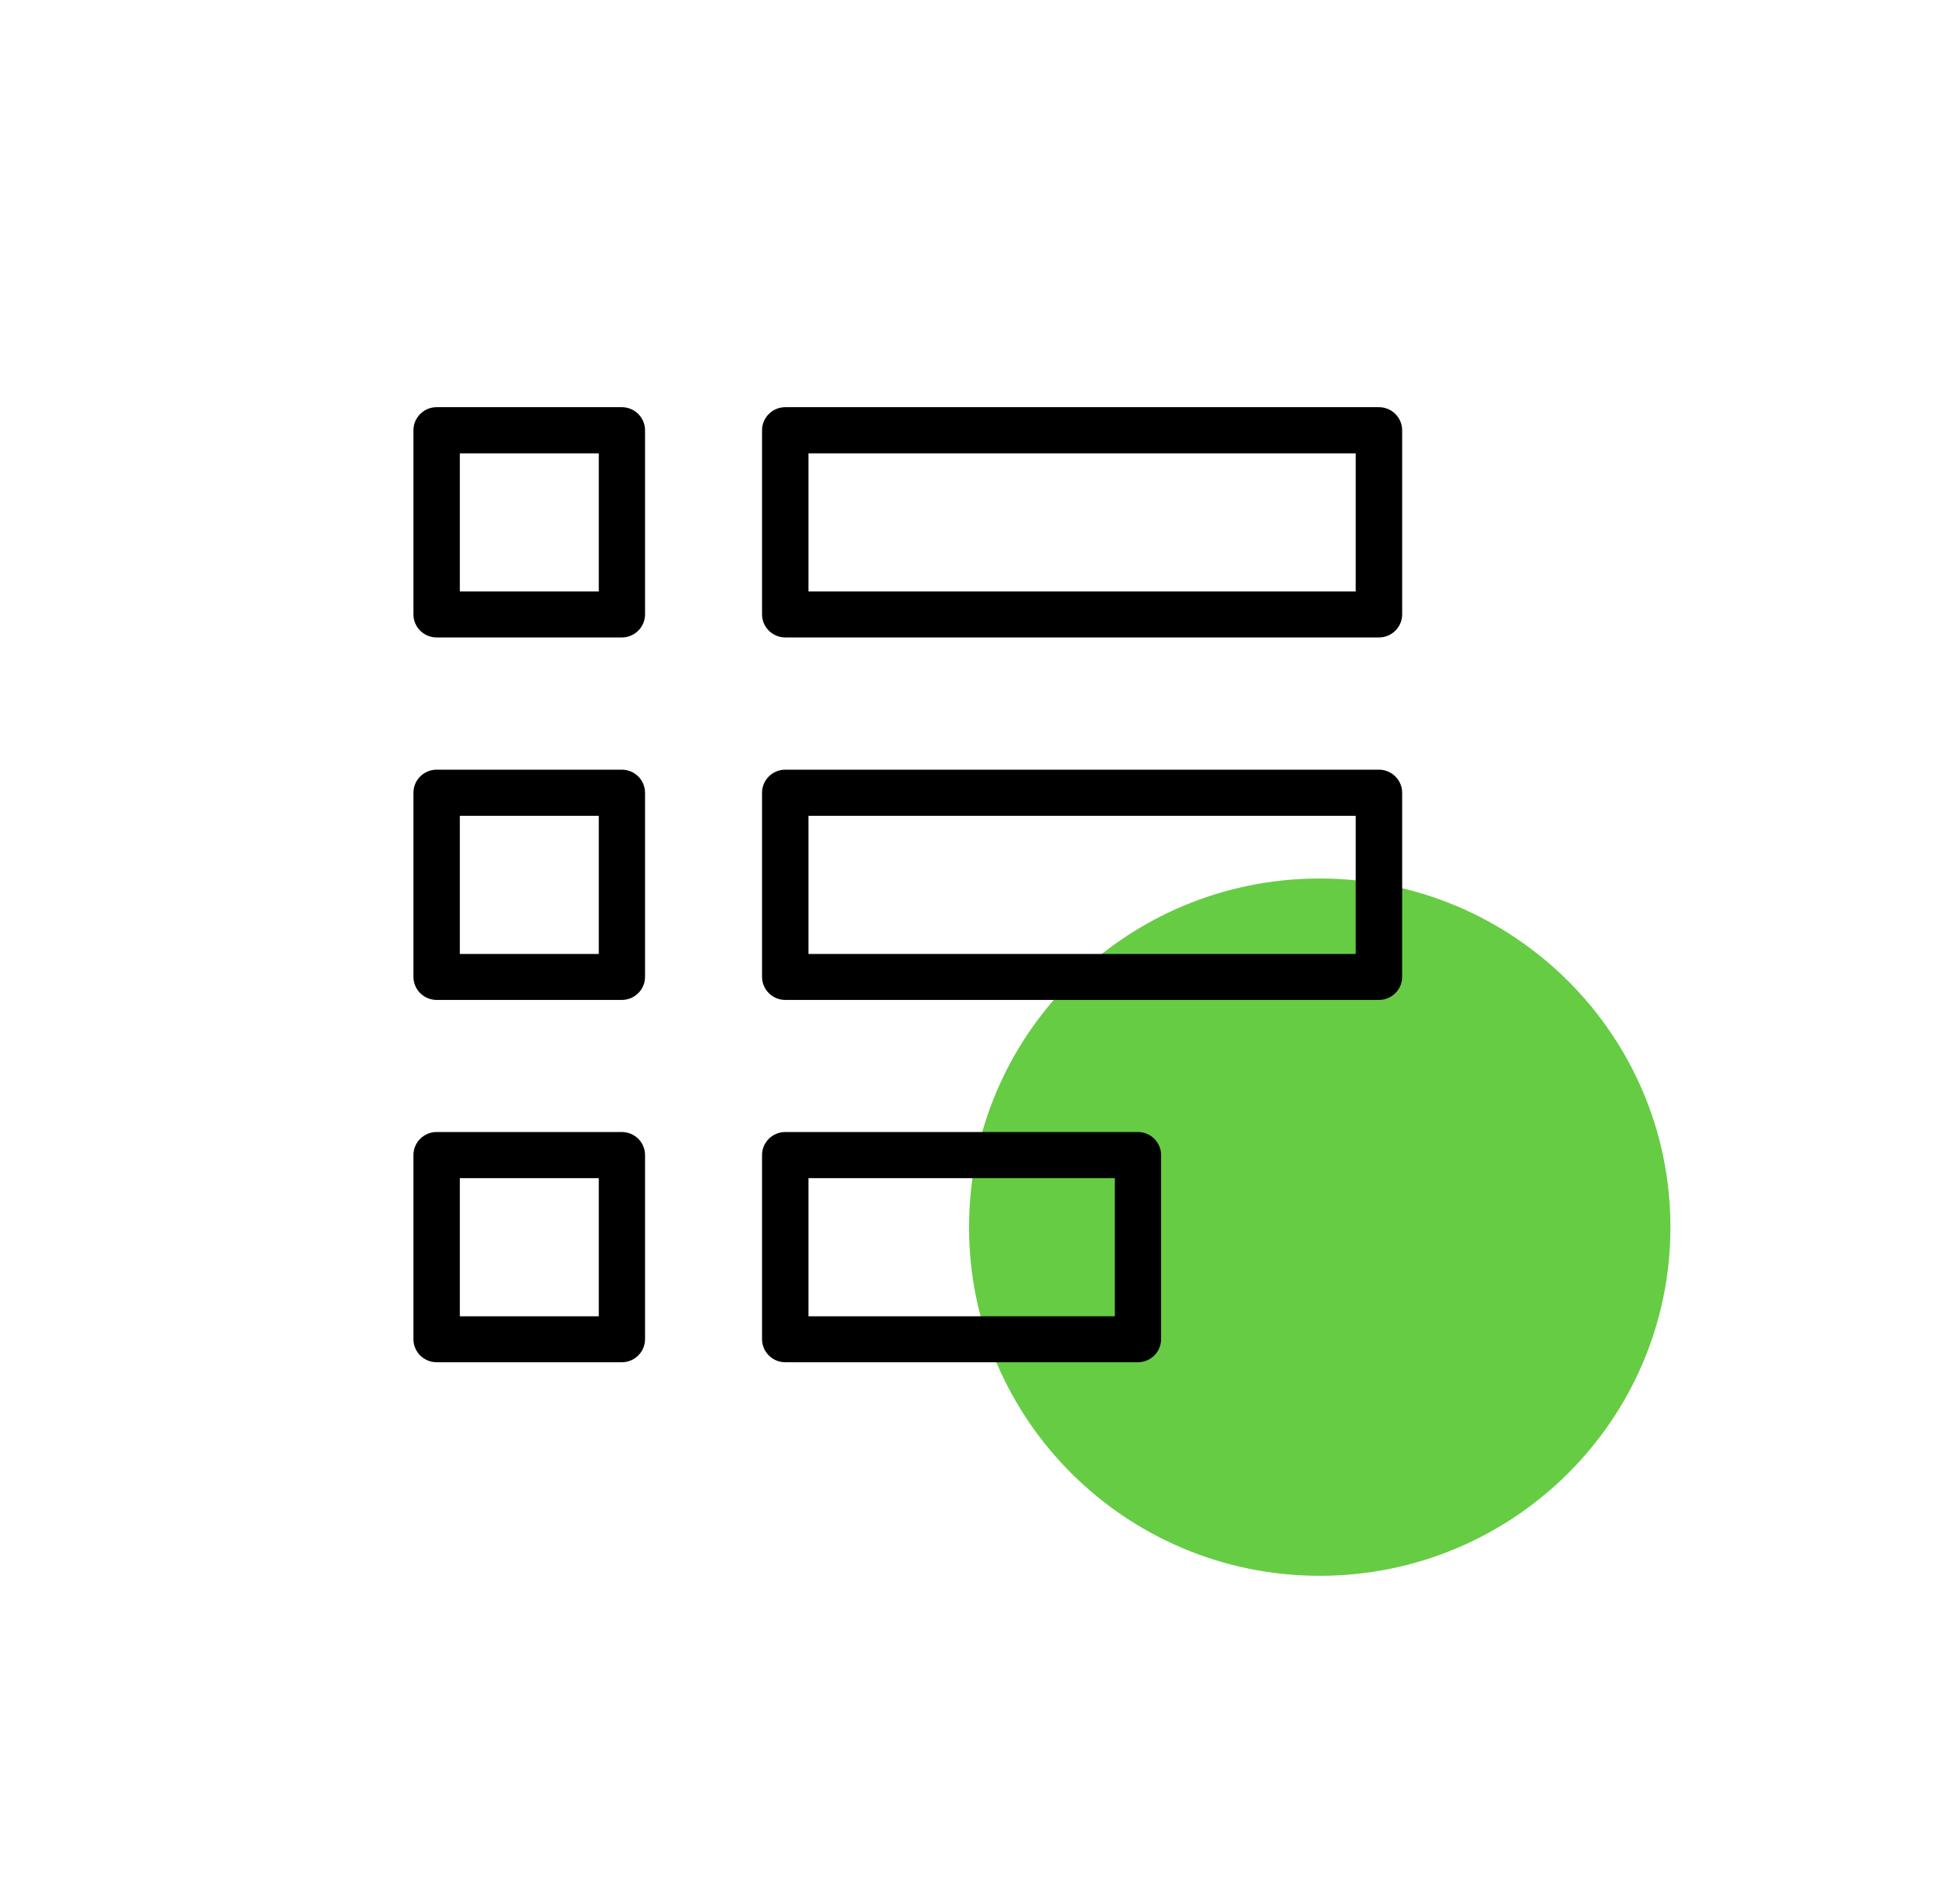
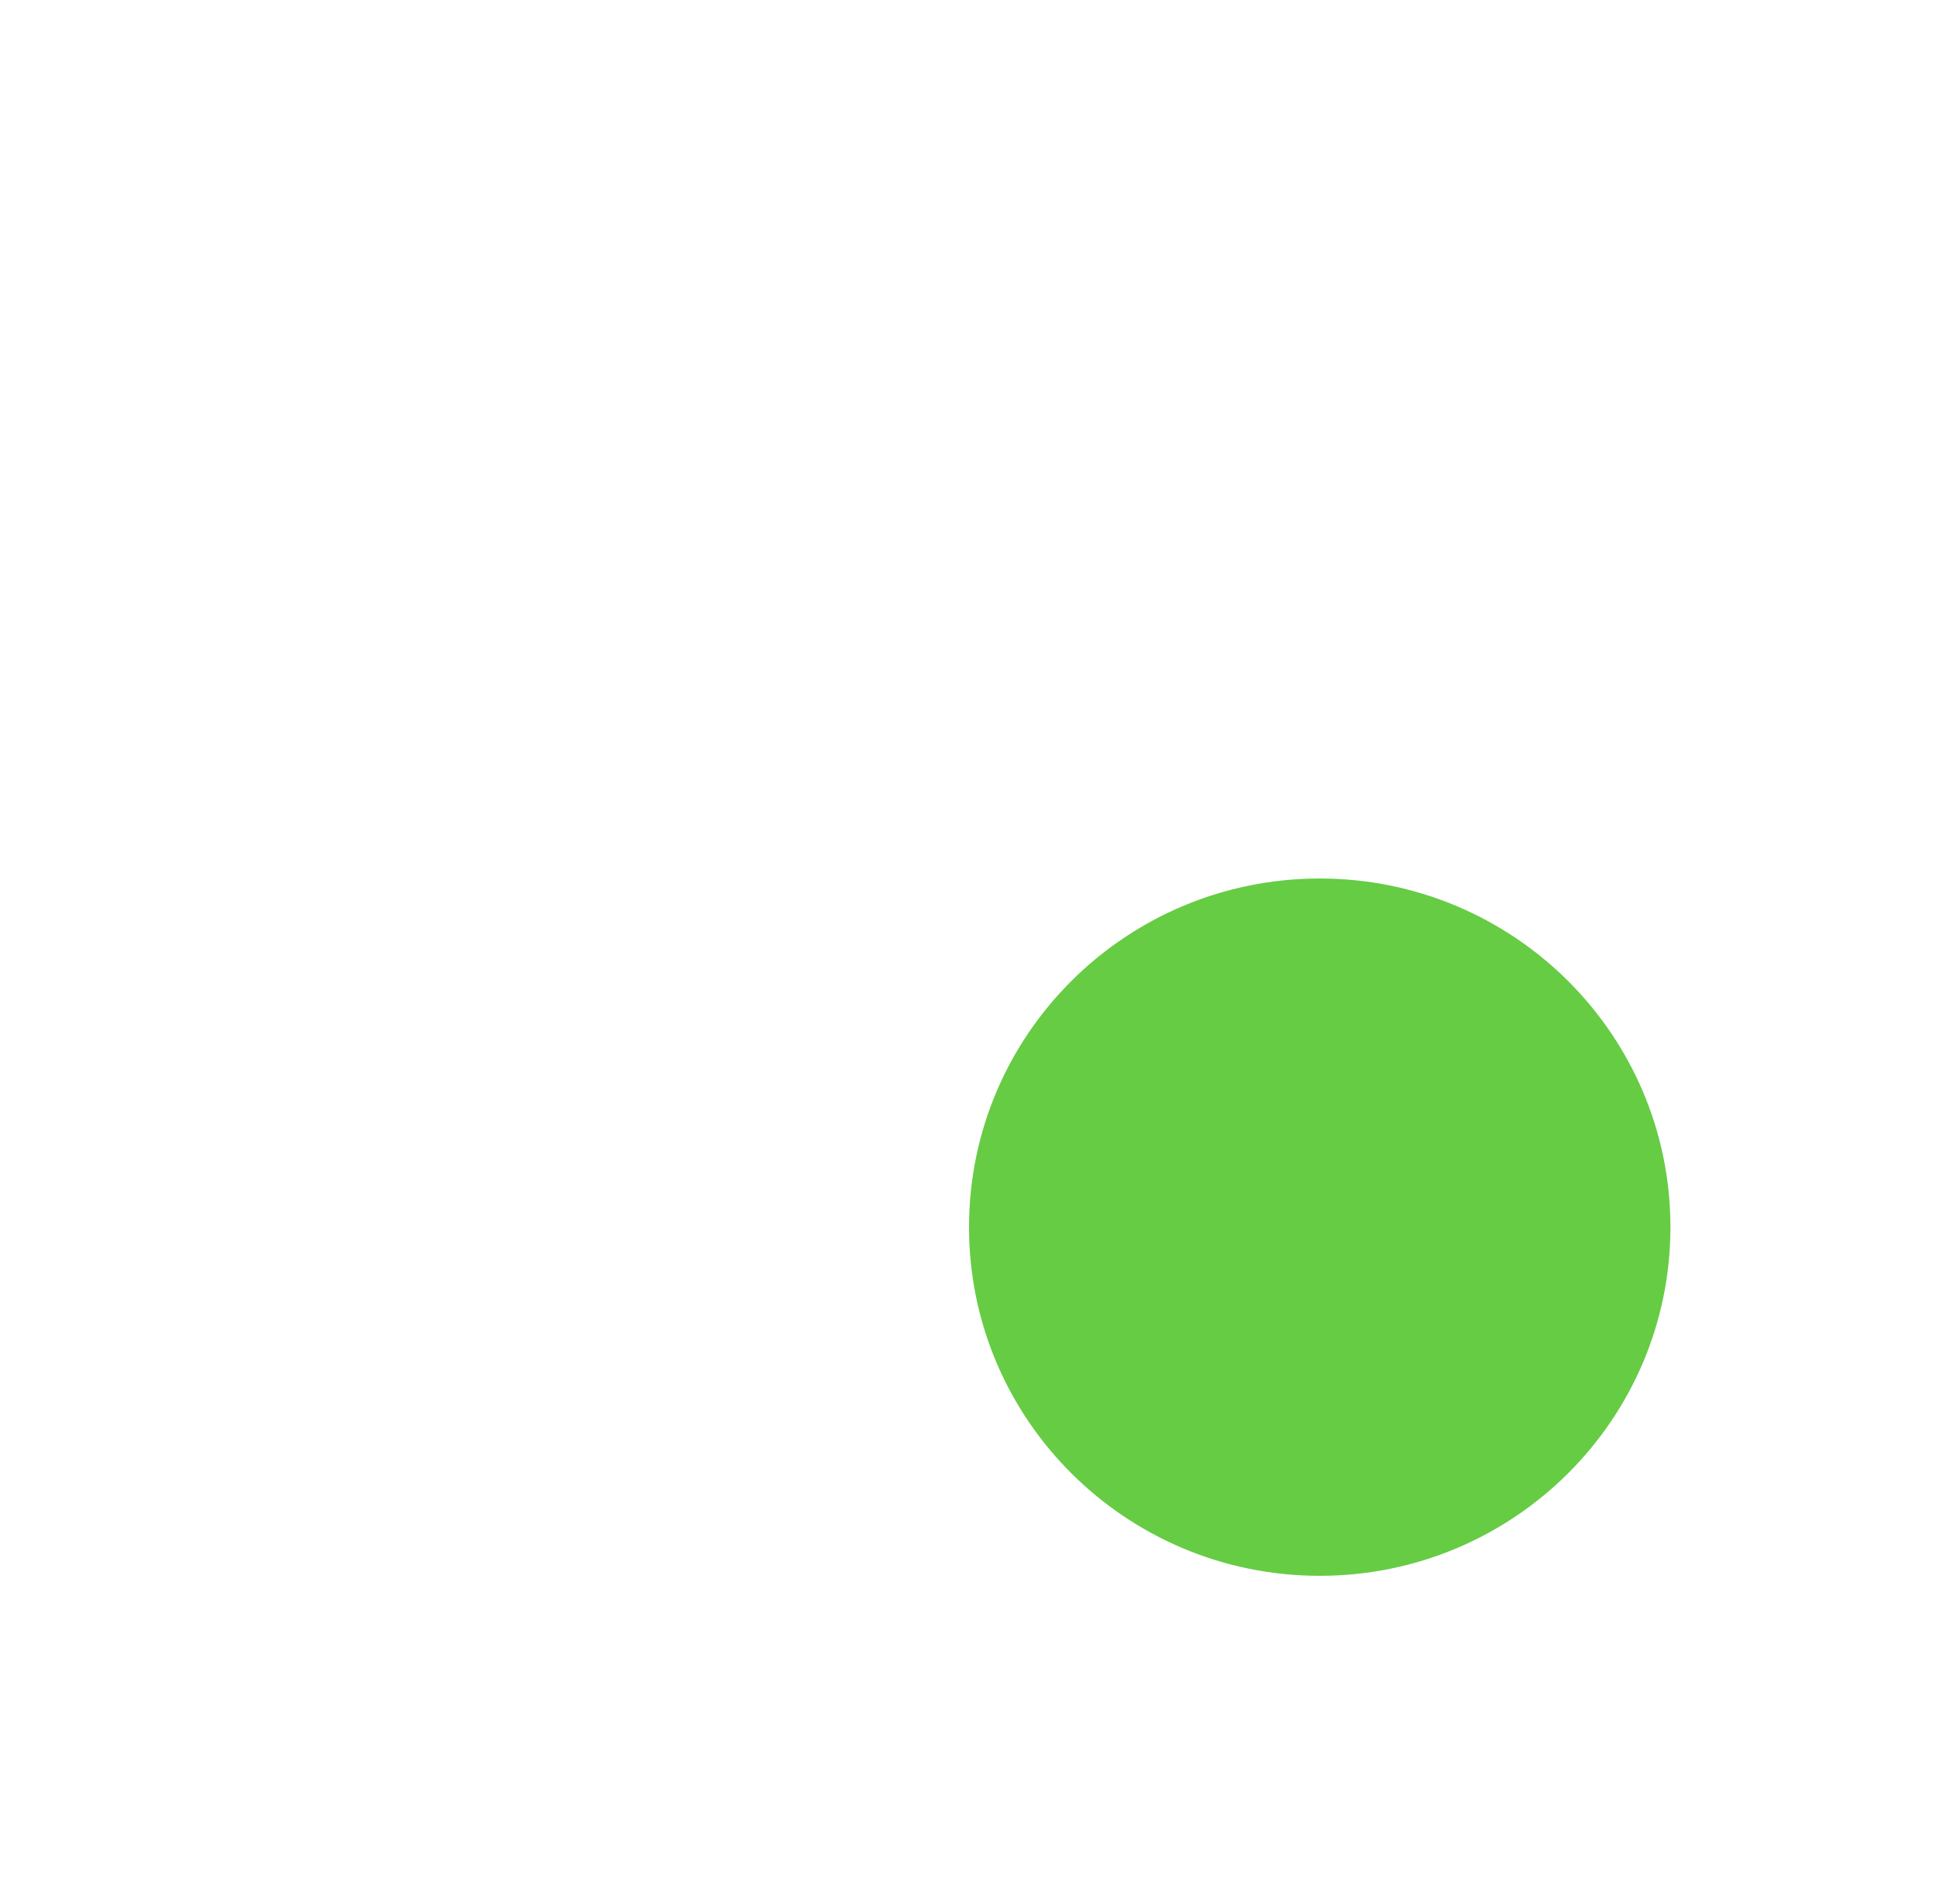
<svg xmlns="http://www.w3.org/2000/svg" width="62" height="61" viewBox="0 0 62 61" fill="none">
  <path d="M42.286 50.492C48.492 50.492 53.523 45.49 53.523 39.321C53.523 33.151 48.492 28.149 42.286 28.149C36.08 28.149 31.049 33.151 31.049 39.321C31.049 45.49 36.08 50.492 42.286 50.492Z" fill="#66CC44" />
-   <path d="M13.991 13.047H19.924C20.335 13.047 20.668 13.379 20.668 13.787V19.686C20.668 20.094 20.335 20.425 19.924 20.425H13.991C13.58 20.425 13.247 20.094 13.247 19.686V13.787C13.247 13.379 13.58 13.047 13.991 13.047ZM25.161 36.272H36.459C36.87 36.272 37.203 36.603 37.203 37.011V42.91C37.203 43.318 36.87 43.649 36.459 43.649H25.161C24.751 43.649 24.417 43.318 24.417 42.91V37.011C24.417 36.603 24.751 36.272 25.161 36.272ZM35.721 37.75H25.904V42.176H35.721V37.75ZM13.991 36.272H19.924C20.335 36.272 20.668 36.603 20.668 37.011V42.91C20.668 43.318 20.335 43.649 19.924 43.649H13.991C13.58 43.649 13.247 43.318 13.247 42.91V37.011C13.247 36.603 13.58 36.272 13.991 36.272ZM19.186 37.75H14.734V42.176H19.186V37.75ZM25.161 24.662H44.183C44.593 24.662 44.927 24.994 44.927 25.401V31.3C44.927 31.708 44.593 32.04 44.183 32.04H25.161C24.751 32.04 24.417 31.708 24.417 31.3V25.401C24.417 24.994 24.751 24.662 25.161 24.662ZM43.439 26.141H25.904V30.566H43.439V26.141ZM13.991 24.662H19.924C20.335 24.662 20.668 24.994 20.668 25.401V31.3C20.668 31.708 20.335 32.04 19.924 32.04H13.991C13.58 32.04 13.247 31.708 13.247 31.3V25.401C13.247 24.994 13.58 24.662 13.991 24.662ZM19.186 26.141H14.734V30.566H19.186V26.141ZM25.161 13.047H44.183C44.593 13.047 44.927 13.379 44.927 13.787V19.686C44.927 20.094 44.593 20.425 44.183 20.425H25.161C24.751 20.425 24.417 20.094 24.417 19.686V13.787C24.417 13.379 24.751 13.047 25.161 13.047ZM43.439 14.526H25.904V18.952H43.439V14.526ZM19.186 14.526H14.734V18.952H19.186V14.526Z" fill="black" />
</svg>